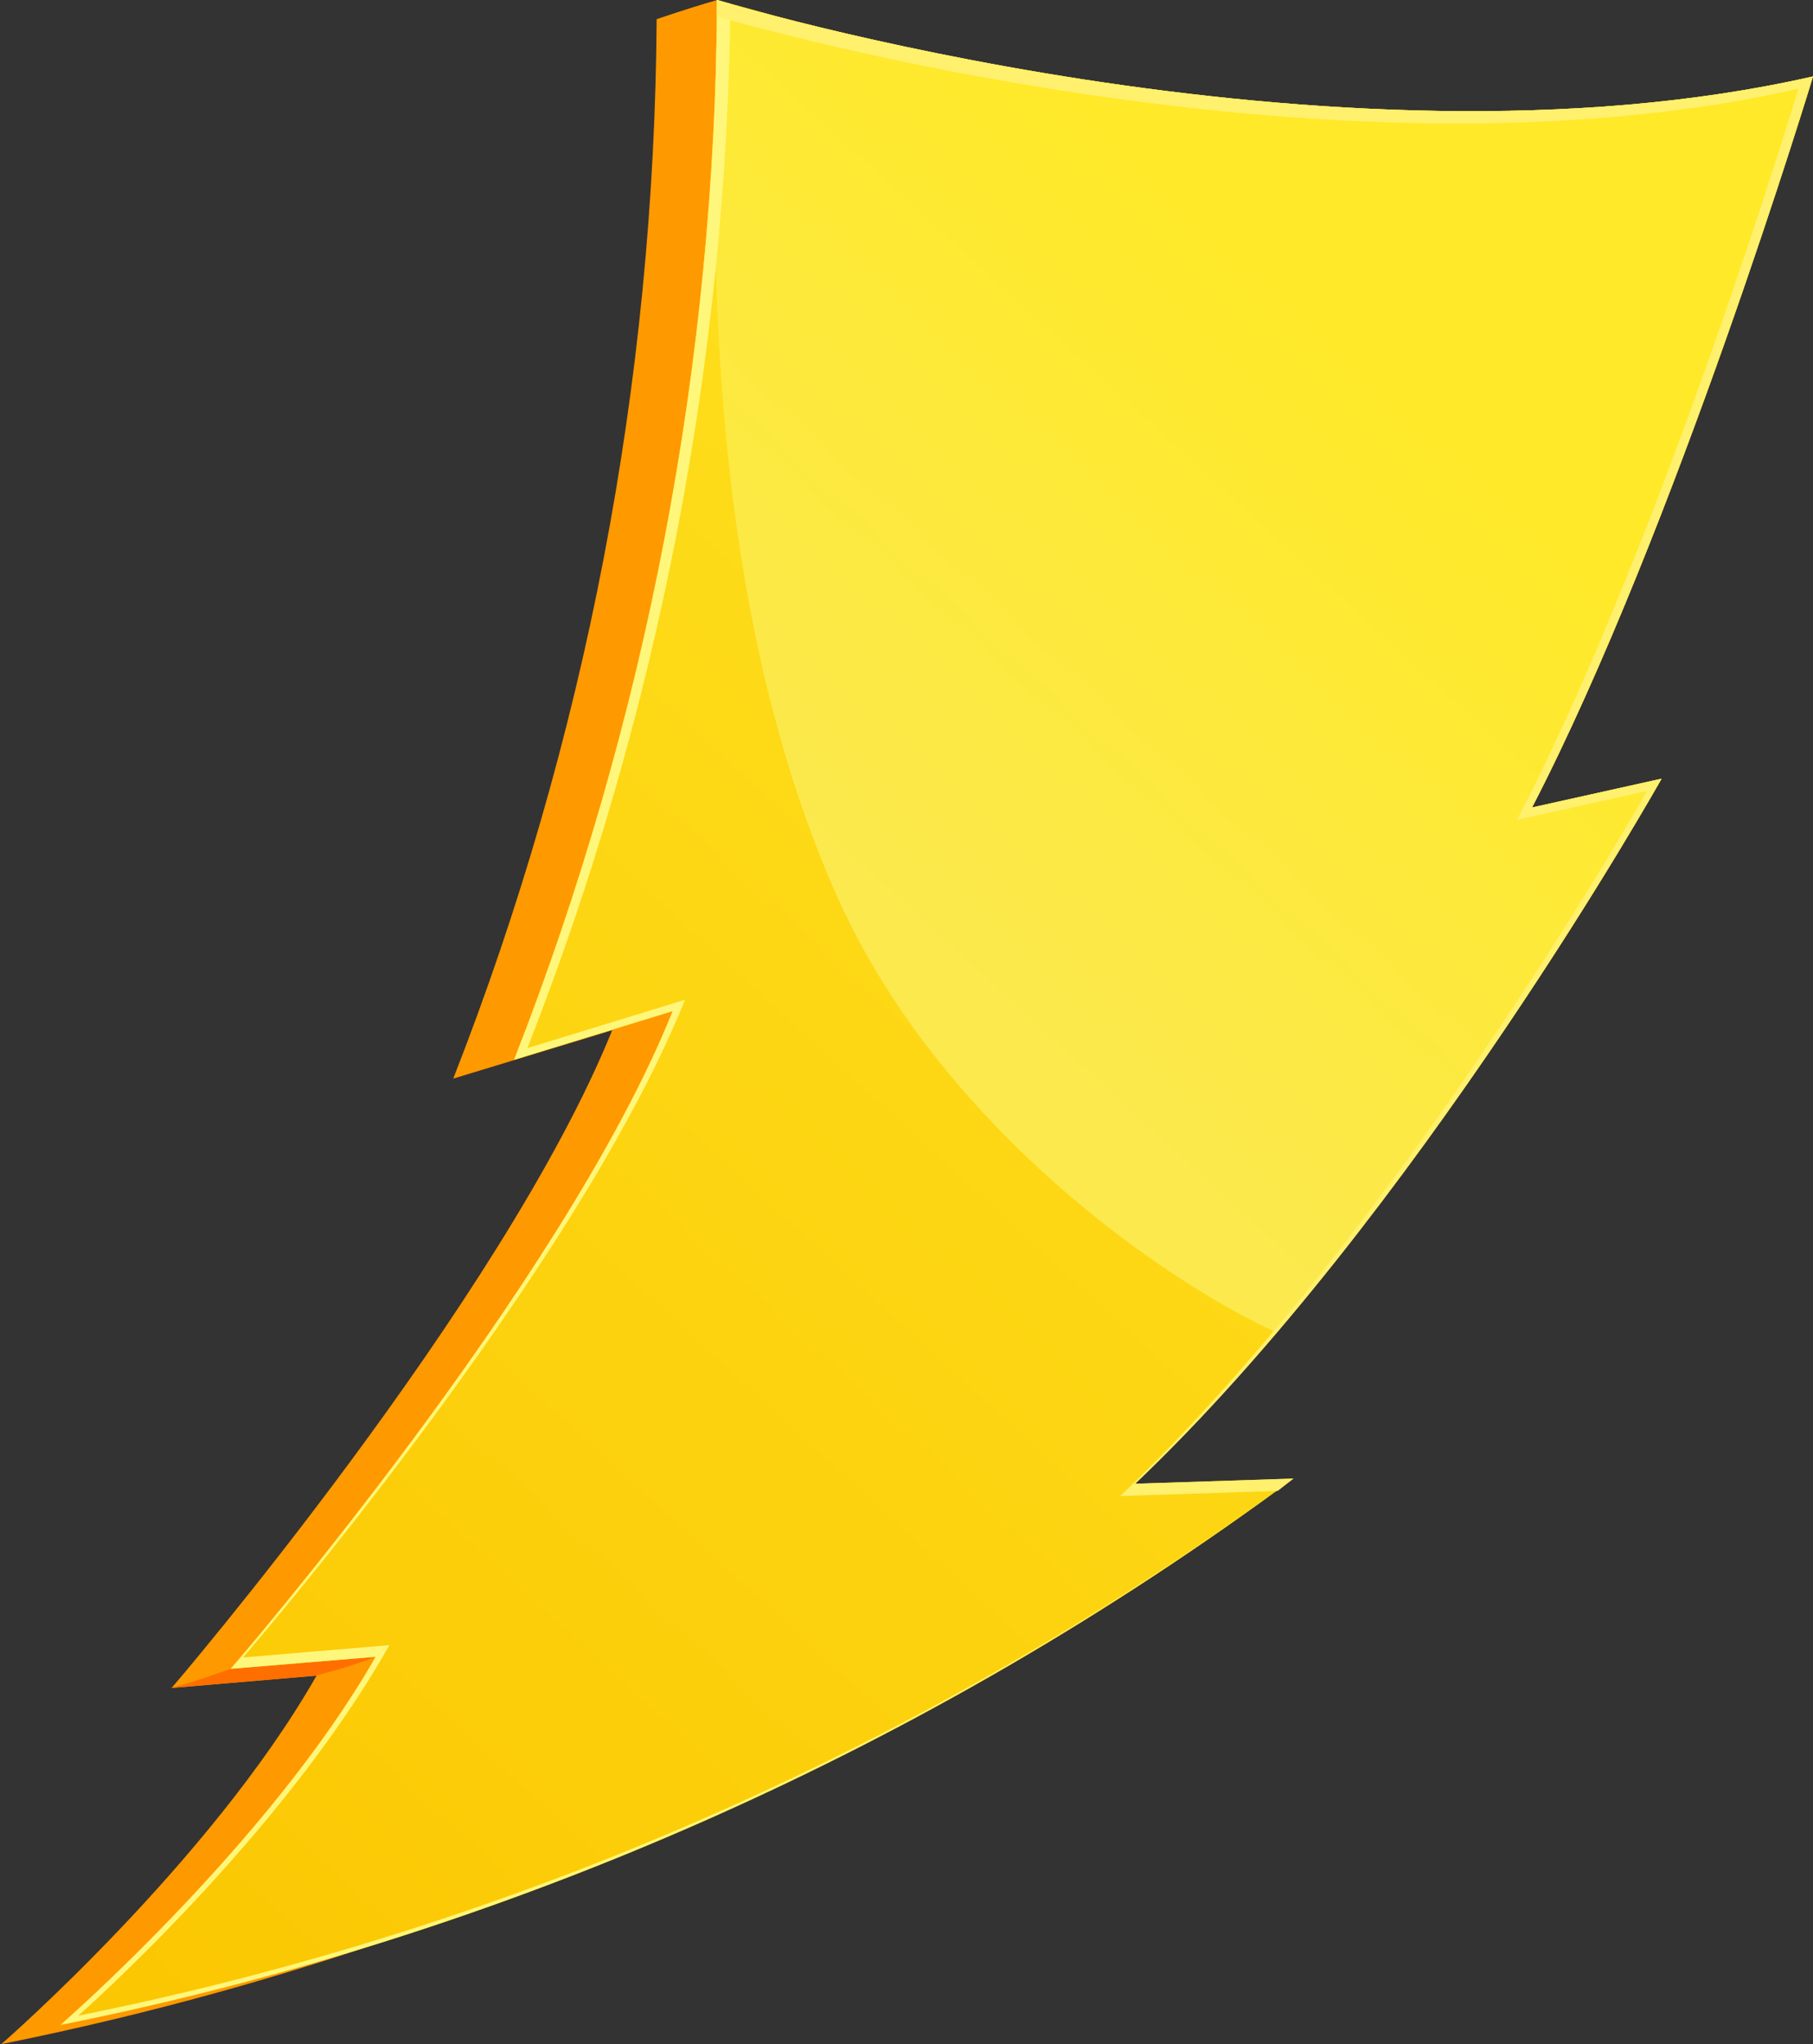
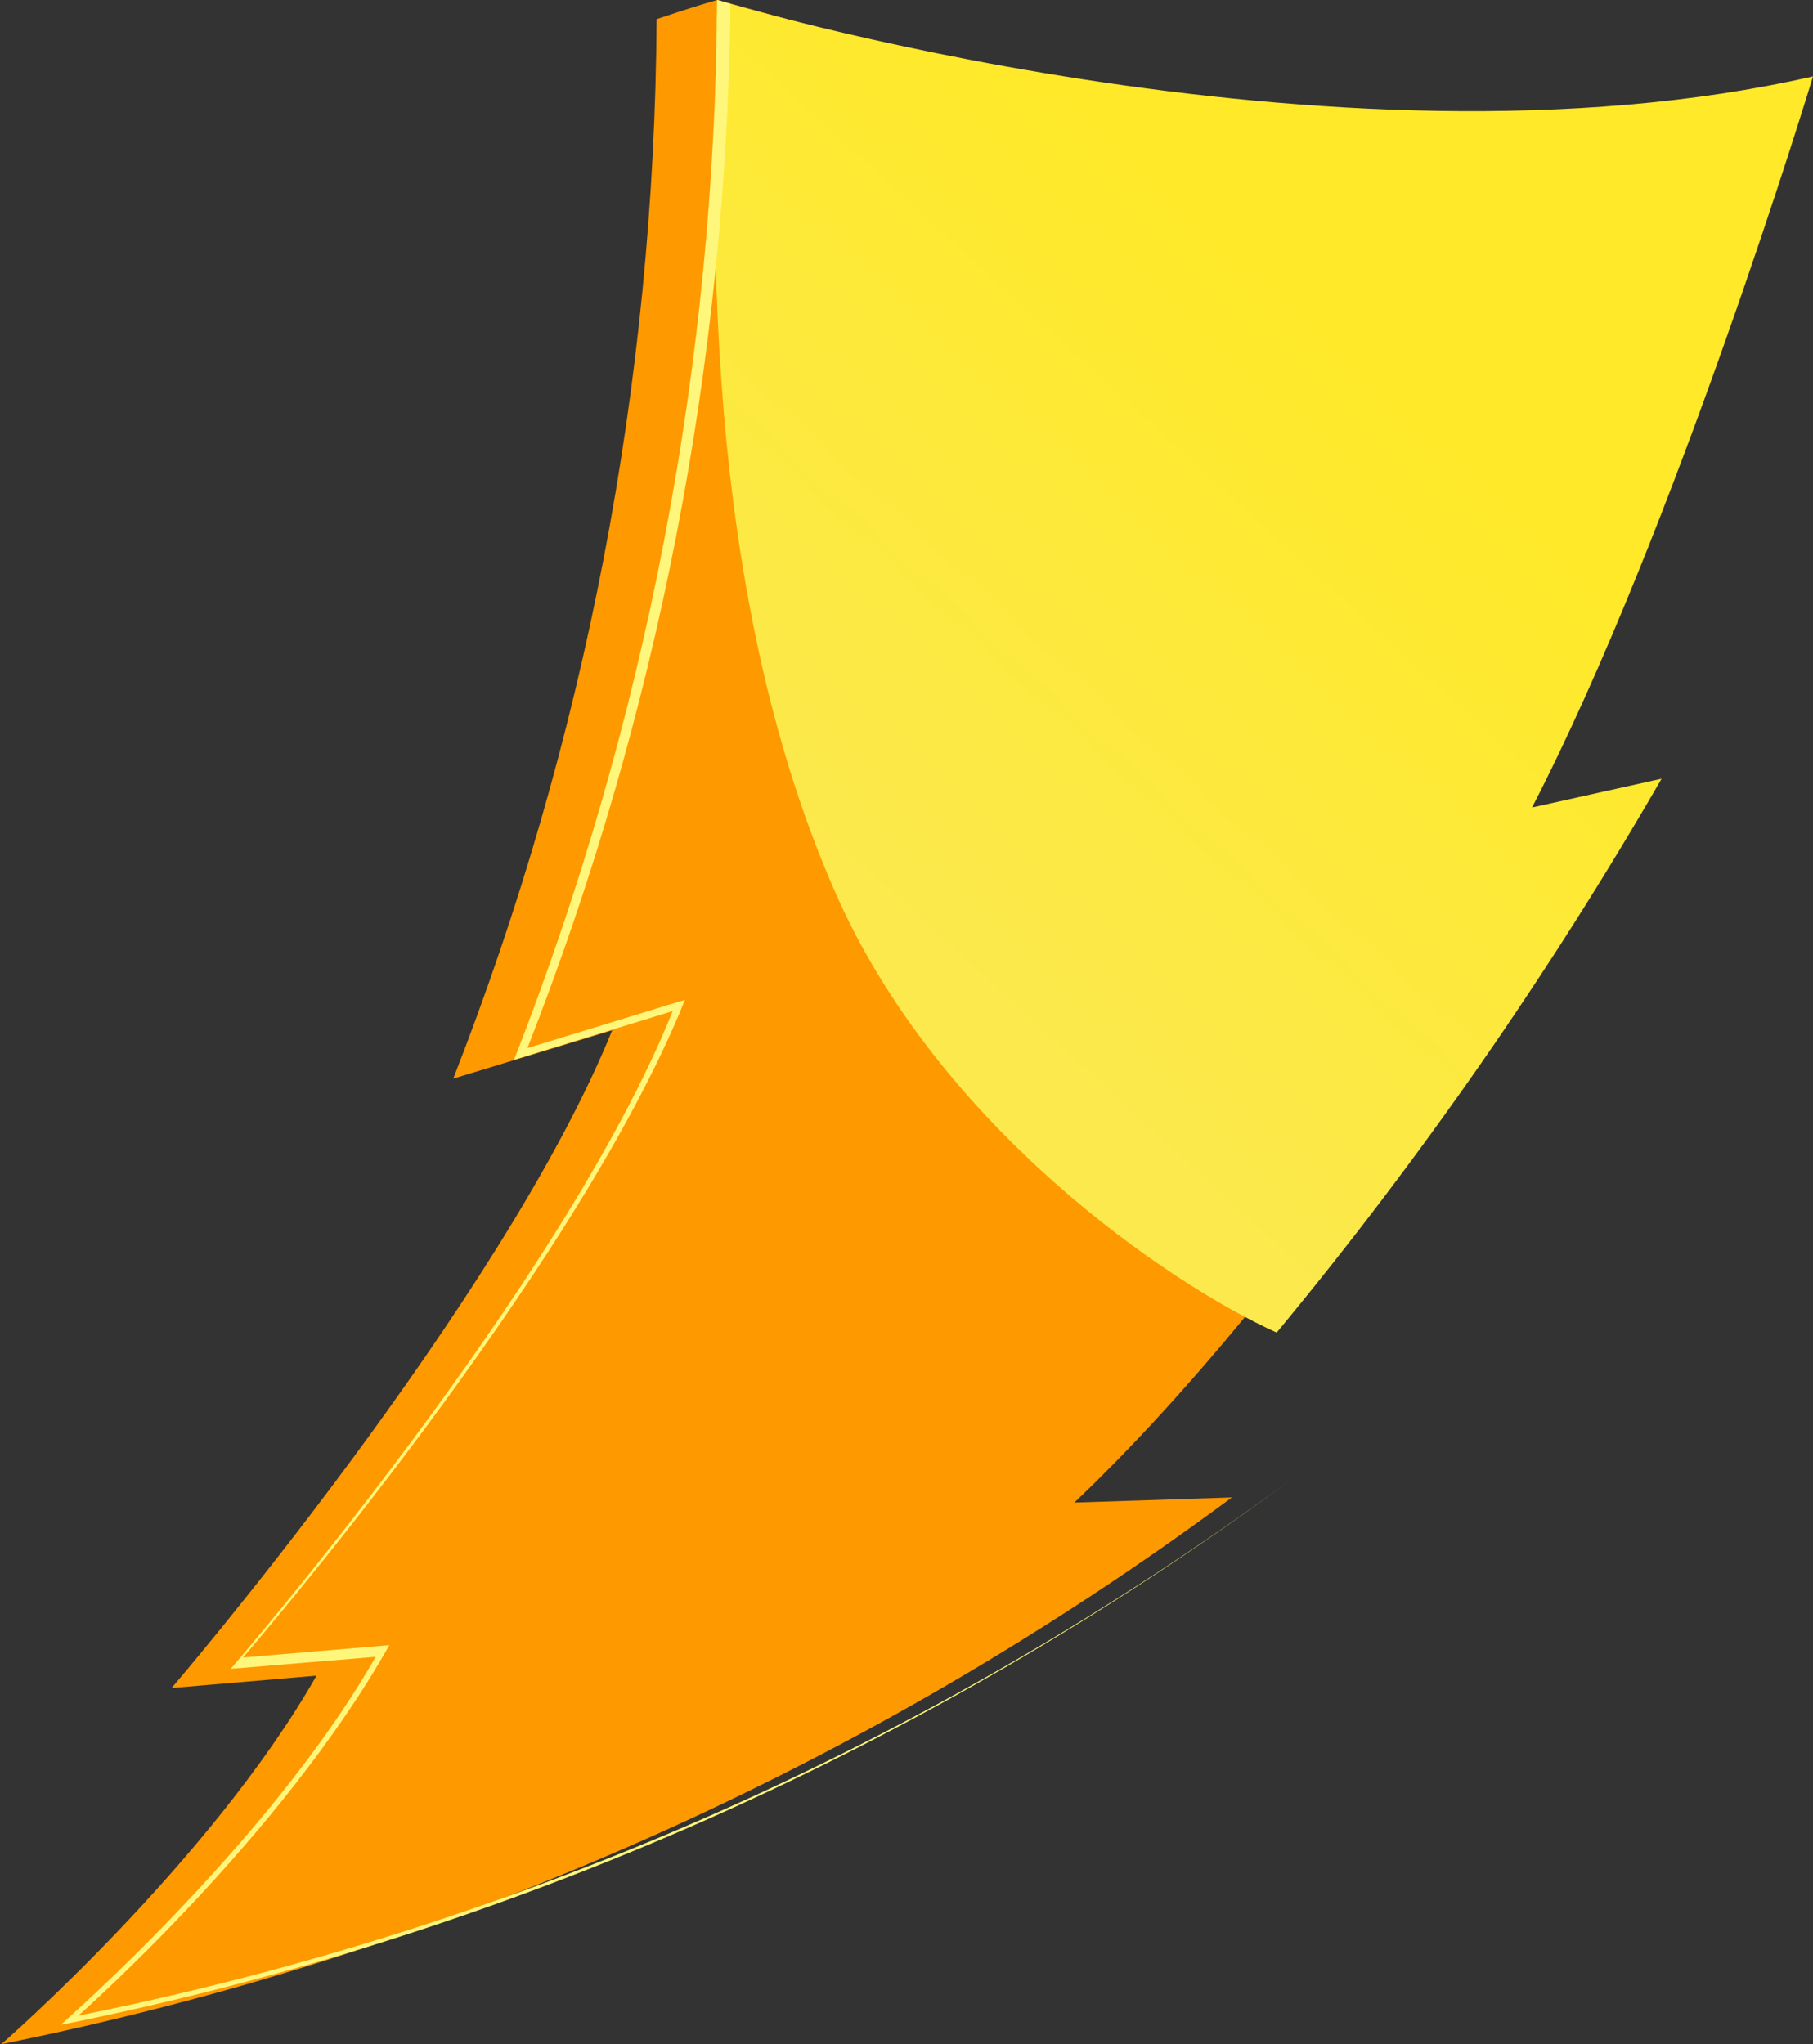
<svg xmlns="http://www.w3.org/2000/svg" width="1128" height="1272" viewBox="0 0 1128 1272" fill="none">
  <rect x="0" y="0" width="1128" height="1272" fill="#333333" stroke="none" />
  <g clip-path="url(#clip0_176_7)">
    <path d="M408.538 11.944C408.538 11.944 426.19 5.759 446.181 0C538.905 24.74 837.919 116.877 1090.36 59.505C1090.36 59.505 1005.29 340.821 915.543 514.431L996.145 496.515C996.145 496.515 843.023 768.873 668.421 935.018L766.462 931.819C539.236 1100.17 277.85 1216.31 0.851 1272C0.851 1272 130.792 1158.96 196.932 1042.72L106.76 1050.4C106.76 1050.4 312.412 810.463 380.891 641.119L282 671.191C364.263 461.121 407.161 237.629 408.538 11.944Z" fill="#FF9900" />
-     <path d="M196.082 1042.72C208.864 1039.62 221.437 1035.7 233.724 1030.99L143.552 1038.46C143.552 1038.46 117.394 1047.84 105.91 1050.4L196.082 1042.72Z" fill="#FF6F00" />
-     <path d="M446.181 0C446.181 0 827.498 116.024 1128 47.561C1128 47.561 1042.93 328.877 953.186 502.487L1033.79 484.571C1033.79 484.571 880.878 757.143 706.276 923.288L804.742 920.089C577.038 1088.53 315.133 1204.6 37.642 1260.06C37.642 1260.06 167.584 1147.02 233.724 1030.99L143.552 1038.46C143.552 1038.46 350.267 799.586 418.534 629.175L319.855 659.461C402.043 449.301 444.868 225.741 446.181 0Z" fill="url(#paint0_linear_176_7)" />
    <path d="M519.339 554.527C429.593 349.992 445.33 96.189 446.181 0C446.181 0 827.498 116.024 1128 47.561C1128 47.561 1042.93 328.877 953.186 502.487L1033.79 484.571C963.751 605.993 883.646 721.287 794.321 829.231C727.33 798.946 583.353 701.264 519.339 554.527Z" fill="url(#paint1_linear_176_7)" />
    <path d="M319.855 659.461C402.043 449.301 444.868 225.741 446.181 0L454.475 2.346C452.066 224.863 409.258 445.079 328.149 652.209L426.19 622.137C357.71 792.761 151.208 1031.42 151.208 1031.42L242.231 1023.74C175.027 1143.39 48.701 1254.3 48.701 1254.3C321.781 1199.44 579.601 1085.37 804.104 920.089C576.588 1088.44 314.91 1204.51 37.642 1260.06C37.642 1260.06 167.584 1147.02 233.724 1030.99L143.552 1038.46C143.552 1038.46 350.267 799.586 418.534 629.175L319.855 659.461Z" fill="#FFF77B" />
-     <path d="M794.959 927.767L696.919 930.966C871.52 764.821 1024.64 492.25 1024.64 492.25L943.828 510.165C1034.21 336.555 1118.86 55.239 1118.86 55.239C845.362 117.517 505.091 27.087 445.968 10.237C445.968 6.825 445.968 3.412 445.968 0C446.181 0 827.498 116.024 1128 47.561C1128 47.561 1042.93 328.877 953.186 502.487L1033.79 484.571C1033.79 484.571 880.878 757.143 706.276 923.288L804.742 920.089L794.959 927.767Z" fill="#FFF06D" />
  </g>
  <defs>
    <linearGradient id="paint0_linear_176_7" x1="1055.63" y1="-11.977" x2="-72.198" y2="1219.31" gradientUnits="userSpaceOnUse">
      <stop stop-color="#FFE928" />
      <stop offset="1" stop-color="#FBC500" />
    </linearGradient>
    <linearGradient id="paint1_linear_176_7" x1="1030.33" y1="-35.294" x2="507.141" y2="536.021" gradientUnits="userSpaceOnUse">
      <stop offset="0.39" stop-color="#FFE928" />
      <stop offset="1" stop-color="#FBE94E" />
    </linearGradient>
    <clipPath id="clip0_176_7">
      <rect width="282" height="318" fill="white" transform="matrix(-4 0 0 4 1128 0)" />
    </clipPath>
  </defs>
</svg>